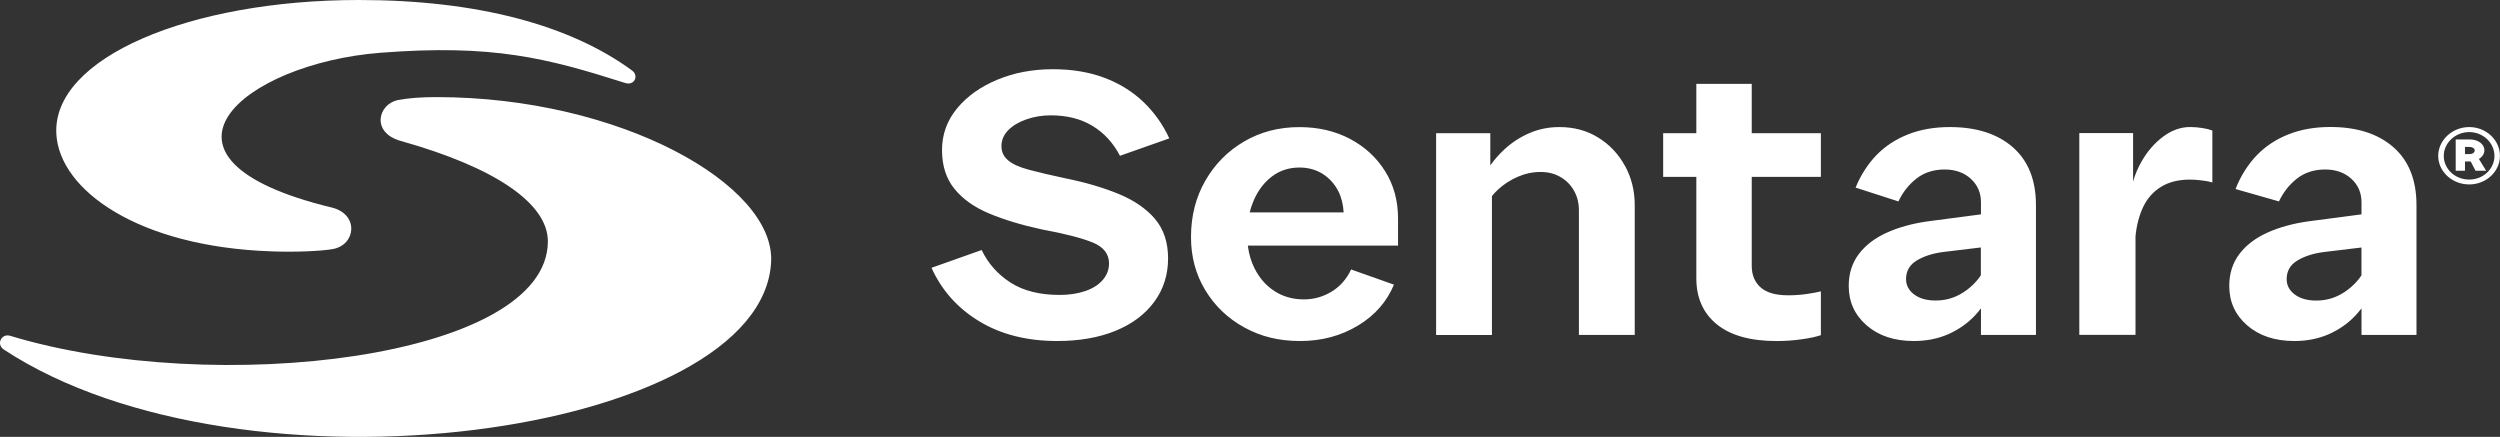
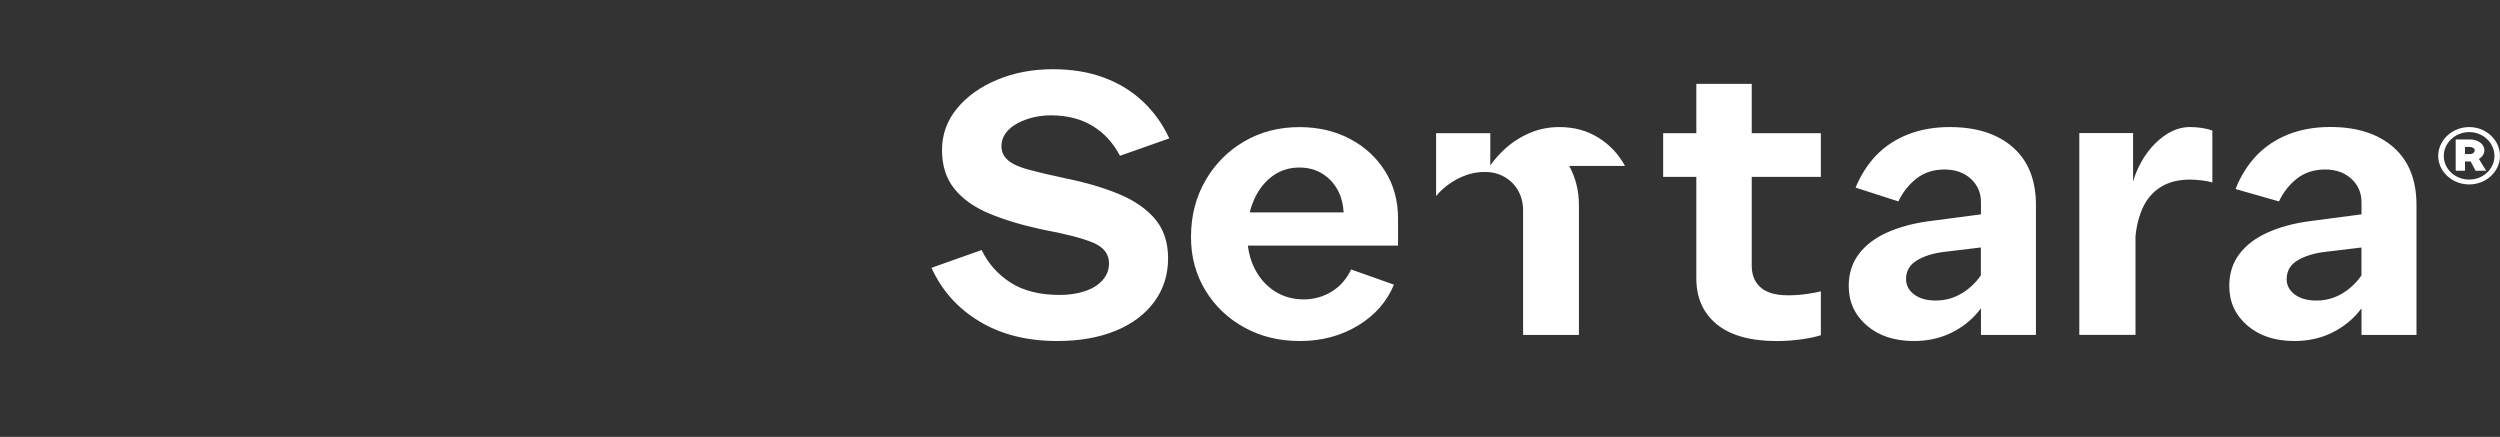
<svg xmlns="http://www.w3.org/2000/svg" id="Art" viewBox="0 0 662.43 115.76">
  <rect x="0" y="0" width="662.43" height="115.76" fill="#333333" stroke="none" />
  <defs>
    <style>
      .cls-1 {
        fill: #fff;
      }
    </style>
  </defs>
-   <path class="cls-1" d="m88.21,65.99c-2.93.53-9.86.87-16.34.61-35.28-1.21-56.12-16.23-56.94-31.1C13.82,15.36,50.16,0,95.1,0c31.36,0,55.98,6.64,72.39,18.69,1.86,1.37.61,4.07-1.82,3.3-20.88-6.64-35.12-10.32-64.85-8.01-36.45,2.83-66.65,28.02-12.94,41,7.28,1.76,6.47,9.88.33,11.01Zm17.95-28.65c24.81,6.94,39.03,16.48,39.01,26.64-.07,31.07-88.31,41.42-142.51,24.99-2.25-.68-3.77,2.25-1.63,3.66,63.5,41.74,201.03,22.77,203.3-23.27,1.01-20.42-40.01-43.63-88.67-43.63-4.03,0-7.52.25-10.28.8-5.25,1.13-7.05,8.61.79,10.81Z" />
-   <path fill="#fff" d="m306.03,58c2.32,2.72,3.48,6.21,3.48,10.5s-1.23,8.2-3.7,11.52c-2.46,3.32-5.89,5.88-10.29,7.66-4.39,1.78-9.52,2.68-15.38,2.68-8,0-14.88-1.73-20.62-5.2-5.75-3.46-9.98-8.2-12.7-14.2l13.29-4.71c1.71,3.57,4.27,6.45,7.66,8.63,3.39,2.18,7.73,3.27,13.02,3.27,2.5,0,4.75-.34,6.75-1.02,2-.68,3.55-1.66,4.66-2.95,1.11-1.28,1.66-2.75,1.66-4.39,0-2.5-1.43-4.34-4.29-5.52-2.86-1.18-7.36-2.34-13.5-3.48-5.29-1.14-9.91-2.53-13.87-4.18-3.96-1.64-7.06-3.82-9.27-6.54-2.21-2.71-3.32-6.14-3.32-10.29s1.32-7.82,3.97-11.04c2.64-3.21,6.2-5.75,10.66-7.61,4.46-1.86,9.37-2.79,14.73-2.79,5.07,0,9.61.75,13.61,2.25,4,1.5,7.45,3.63,10.34,6.38,2.89,2.75,5.2,5.98,6.91,9.7l-13.07,4.61c-1.79-3.43-4.21-6.07-7.29-7.93-3.07-1.86-6.75-2.79-11.04-2.79-2.29,0-4.45.36-6.48,1.07-2.04.71-3.64,1.68-4.82,2.89-1.18,1.22-1.77,2.61-1.77,4.18s.57,2.75,1.72,3.75c1.14,1,2.98,1.84,5.52,2.52,2.53.68,5.8,1.45,9.8,2.3,5.29,1.07,9.96,2.45,14.04,4.13,4.07,1.68,7.27,3.88,9.59,6.59Zm124.54-14.04c-1.71-3.14-4.07-5.64-7.07-7.5s-6.43-2.79-10.29-2.79c-2.86,0-5.52.54-7.98,1.61-2.46,1.07-4.66,2.5-6.59,4.29-1.43,1.32-2.68,2.74-3.75,4.26v-8.54h-14.36v53.47h14.79v-36.81c.48-.58,1.01-1.16,1.61-1.71,1.5-1.39,3.23-2.52,5.2-3.38,1.96-.86,3.98-1.29,6.06-1.29s3.77.45,5.3,1.34c1.54.89,2.73,2.11,3.59,3.64.86,1.54,1.29,3.27,1.29,5.2v33h14.79v-34.4c0-3.78-.86-7.25-2.57-10.39Zm51.92,33.24c-.98.24-2.15.46-3.54.67-1.64.25-3.36.38-5.14.38-3.29,0-5.72-.7-7.29-2.09-1.57-1.39-2.36-3.3-2.36-5.73v-23.57h18.32v-11.57h-18.32v-13.07h-14.68v13.07h-8.79v11.57h8.79v26.9c0,5.14,1.8,9.2,5.41,12.16,3.61,2.96,8.91,4.45,15.91,4.45,2.21,0,4.45-.16,6.7-.48,1.99-.28,3.64-.64,4.98-1.07v-11.61Zm157.81-22.85v34.4h-14.57v-7.05c-.47.61-.96,1.22-1.5,1.8-2,2.14-4.38,3.82-7.13,5.04-2.75,1.21-5.8,1.82-9.16,1.82-5.14,0-9.3-1.38-12.48-4.13-3.18-2.75-4.77-6.23-4.77-10.45,0-3.28.89-6.11,2.68-8.47,1.78-2.36,4.27-4.25,7.45-5.68,3.18-1.43,6.84-2.43,10.98-3l13.93-1.83v-3.21c0-2.5-.89-4.57-2.68-6.21-1.79-1.64-4.11-2.47-6.97-2.47s-5.41.8-7.45,2.41c-2.04,1.61-3.63,3.63-4.77,6.05l-11.5-3.28c1.27-3.35,3.36-6.62,5.66-8.99,2.32-2.39,5.13-4.23,8.41-5.52,3.28-1.29,6.97-1.93,11.04-1.93,7.07,0,12.64,1.79,16.72,5.36,4.07,3.57,6.11,8.68,6.11,15.32Zm-14.57,11.23l-9.97,1.2c-2.79.36-5.13,1.11-7.02,2.25-1.89,1.14-2.84,2.79-2.84,4.93,0,1.64.71,3,2.14,4.07,1.43,1.07,3.32,1.61,5.68,1.61s4.39-.52,6.32-1.55c1.93-1.03,3.61-2.45,5.04-4.23.23-.29.43-.59.64-.9v-7.38Zm-134.05-15.86c1.28-3.21,3.29-6.32,5.51-8.6,2.32-2.39,5.13-4.23,8.41-5.52,3.28-1.29,6.97-1.93,11.04-1.93,7.07,0,12.64,1.79,16.72,5.36,4.07,3.57,6.11,8.68,6.11,15.32v34.4h-14.57v-7.05c-.47.61-.96,1.22-1.5,1.8-2,2.14-4.38,3.82-7.13,5.04-2.75,1.21-5.8,1.82-9.16,1.82-5.14,0-9.3-1.38-12.48-4.13-3.18-2.75-4.77-6.23-4.77-10.45,0-3.28.89-6.11,2.68-8.47,1.78-2.36,4.27-4.25,7.45-5.68,3.18-1.43,6.84-2.43,10.98-3l13.93-1.83v-3.21c0-2.5-.89-4.57-2.68-6.21-1.79-1.64-4.11-2.47-6.97-2.47s-5.41.8-7.45,2.41c-2.04,1.61-3.63,3.63-4.77,6.05l-11.35-3.66m33.2,15.86l-9.97,1.2c-2.79.36-5.13,1.11-7.02,2.25-1.89,1.14-2.84,2.79-2.84,4.93,0,1.64.71,3,2.14,4.07,1.43,1.07,3.32,1.61,5.68,1.61s4.39-.52,6.32-1.55c1.93-1.03,3.61-2.45,5.04-4.23.23-.29.43-.59.64-.9v-7.38Zm61.34-30.98c-.7-.27-1.57-.49-2.63-.66-1.11-.18-2.2-.27-3.27-.27-2.5,0-4.89.86-7.18,2.57-2.29,1.72-4.2,3.93-5.73,6.64-.97,1.71-1.7,3.45-2.2,5.24v-12.85h-14.25v53.47h14.89v-26.14c.29-2.93.97-5.52,2.04-7.77,1.07-2.25,2.64-4.02,4.71-5.3,2.07-1.29,4.64-1.93,7.72-1.93.86,0,1.88.07,3.05.21,1.18.14,2.12.32,2.84.54v-13.75Zm-216.86,40.82c-1.87,4.51-5.02,8.12-9.47,10.82-4.54,2.75-9.66,4.13-15.38,4.13s-10.43-1.2-14.79-3.59c-4.36-2.39-7.81-5.68-10.34-9.86-2.54-4.18-3.8-8.87-3.8-14.09,0-5.57,1.27-10.55,3.8-14.95,2.53-4.39,5.96-7.86,10.29-10.39,4.32-2.53,9.2-3.8,14.63-3.8,5,0,9.46,1.04,13.39,3.11,3.93,2.07,7.04,4.93,9.32,8.57,2.29,3.64,3.43,7.82,3.43,12.54v7.18h-39.8c.27,2.18.85,4.18,1.76,6,1.29,2.57,3.05,4.59,5.3,6.05,2.25,1.46,4.84,2.2,7.77,2.2,2.64,0,5.09-.68,7.34-2.04,2.25-1.36,3.98-3.32,5.2-5.89l11.34,4.02Zm-38.21-19.13h24.88c-.13-2.1-.58-3.97-1.39-5.57-.97-1.93-2.34-3.46-4.13-4.61-1.79-1.14-3.86-1.71-6.21-1.71-2.72,0-5.11.77-7.18,2.3-2.07,1.54-3.7,3.64-4.88,6.32-.45,1.03-.82,2.12-1.09,3.27Zm323.13-7.41c-4.51,0-8.2-3.37-8.23-7.57.03-4.16,3.72-7.63,8.23-7.63s8.14,3.47,8.14,7.63-3.66,7.57-8.14,7.57Zm0-1.29c3.69,0,6.68-2.81,6.68-6.27s-3-6.31-6.68-6.31-6.75,2.84-6.75,6.31,3,6.27,6.75,6.27Zm-3.59-10.63h3.75c2.18,0,3.85,1.23,3.85,2.87,0,.95-.57,1.77-1.45,2.3l1.92,3.12h-2.81l-1.29-2.46h-1.51v2.46h-2.46v-8.29Zm2.46,1.99v1.89h1.26c.76,0,1.32-.44,1.32-.98,0-.5-.57-.91-1.29-.91h-1.29Z" />
+   <path fill="#fff" d="m306.03,58c2.32,2.72,3.48,6.21,3.48,10.5s-1.23,8.2-3.7,11.52c-2.46,3.32-5.89,5.88-10.29,7.66-4.39,1.78-9.52,2.68-15.38,2.68-8,0-14.88-1.73-20.62-5.2-5.75-3.46-9.98-8.2-12.7-14.2l13.29-4.71c1.71,3.57,4.27,6.45,7.66,8.63,3.39,2.18,7.73,3.27,13.02,3.27,2.5,0,4.75-.34,6.75-1.02,2-.68,3.55-1.66,4.66-2.95,1.11-1.28,1.66-2.75,1.66-4.39,0-2.5-1.43-4.34-4.29-5.52-2.86-1.18-7.36-2.34-13.5-3.48-5.29-1.14-9.91-2.53-13.87-4.18-3.96-1.64-7.06-3.82-9.27-6.54-2.21-2.71-3.32-6.14-3.32-10.29s1.32-7.82,3.97-11.04c2.64-3.21,6.2-5.75,10.66-7.61,4.46-1.86,9.37-2.79,14.73-2.79,5.07,0,9.61.75,13.61,2.25,4,1.5,7.45,3.63,10.34,6.38,2.89,2.75,5.2,5.98,6.91,9.7l-13.07,4.61c-1.79-3.43-4.21-6.07-7.29-7.93-3.07-1.86-6.75-2.79-11.04-2.79-2.29,0-4.45.36-6.48,1.07-2.04.71-3.64,1.68-4.82,2.89-1.18,1.22-1.77,2.61-1.77,4.18s.57,2.75,1.72,3.75c1.14,1,2.98,1.84,5.52,2.52,2.53.68,5.8,1.45,9.8,2.3,5.29,1.07,9.96,2.45,14.04,4.13,4.07,1.68,7.27,3.88,9.59,6.59Zm124.54-14.04c-1.71-3.14-4.07-5.64-7.07-7.5s-6.43-2.79-10.29-2.79c-2.86,0-5.52.54-7.98,1.61-2.46,1.07-4.66,2.5-6.59,4.29-1.43,1.32-2.68,2.74-3.75,4.26v-8.54h-14.36v53.47v-36.81c.48-.58,1.01-1.16,1.61-1.71,1.5-1.39,3.23-2.52,5.2-3.38,1.96-.86,3.98-1.29,6.06-1.29s3.77.45,5.3,1.34c1.54.89,2.73,2.11,3.59,3.64.86,1.54,1.29,3.27,1.29,5.2v33h14.79v-34.4c0-3.78-.86-7.25-2.57-10.39Zm51.92,33.24c-.98.24-2.15.46-3.54.67-1.64.25-3.36.38-5.14.38-3.29,0-5.72-.7-7.29-2.09-1.57-1.39-2.36-3.3-2.36-5.73v-23.57h18.32v-11.57h-18.32v-13.07h-14.68v13.07h-8.79v11.57h8.79v26.9c0,5.14,1.8,9.2,5.41,12.16,3.61,2.96,8.91,4.45,15.91,4.45,2.21,0,4.45-.16,6.7-.48,1.99-.28,3.64-.64,4.98-1.07v-11.61Zm157.81-22.85v34.4h-14.57v-7.05c-.47.61-.96,1.22-1.5,1.8-2,2.14-4.38,3.82-7.13,5.04-2.75,1.21-5.8,1.82-9.16,1.82-5.14,0-9.3-1.38-12.48-4.13-3.18-2.75-4.77-6.23-4.77-10.45,0-3.28.89-6.11,2.68-8.47,1.78-2.36,4.27-4.25,7.45-5.68,3.18-1.43,6.84-2.43,10.98-3l13.93-1.83v-3.21c0-2.5-.89-4.57-2.68-6.21-1.79-1.64-4.11-2.47-6.97-2.47s-5.41.8-7.45,2.41c-2.04,1.61-3.63,3.63-4.77,6.05l-11.5-3.28c1.27-3.35,3.36-6.62,5.66-8.99,2.32-2.39,5.13-4.23,8.41-5.52,3.28-1.29,6.97-1.93,11.04-1.93,7.07,0,12.64,1.79,16.72,5.36,4.07,3.57,6.11,8.68,6.11,15.32Zm-14.57,11.23l-9.97,1.2c-2.79.36-5.13,1.11-7.02,2.25-1.89,1.14-2.84,2.79-2.84,4.93,0,1.64.71,3,2.14,4.07,1.43,1.07,3.32,1.61,5.68,1.61s4.39-.52,6.32-1.55c1.93-1.03,3.61-2.45,5.04-4.23.23-.29.43-.59.64-.9v-7.38Zm-134.05-15.86c1.28-3.21,3.29-6.32,5.51-8.6,2.32-2.39,5.13-4.23,8.41-5.52,3.28-1.29,6.97-1.93,11.04-1.93,7.07,0,12.64,1.79,16.72,5.36,4.07,3.57,6.11,8.68,6.11,15.32v34.4h-14.57v-7.05c-.47.61-.96,1.22-1.5,1.8-2,2.14-4.38,3.82-7.13,5.04-2.75,1.21-5.8,1.82-9.16,1.82-5.14,0-9.3-1.38-12.48-4.13-3.18-2.75-4.77-6.23-4.77-10.45,0-3.28.89-6.11,2.68-8.47,1.78-2.36,4.27-4.25,7.45-5.68,3.18-1.43,6.84-2.43,10.98-3l13.93-1.83v-3.21c0-2.5-.89-4.57-2.68-6.21-1.79-1.64-4.11-2.47-6.97-2.47s-5.41.8-7.45,2.41c-2.04,1.61-3.63,3.63-4.77,6.05l-11.35-3.66m33.2,15.86l-9.97,1.2c-2.79.36-5.13,1.11-7.02,2.25-1.89,1.14-2.84,2.79-2.84,4.93,0,1.64.71,3,2.14,4.07,1.43,1.07,3.32,1.61,5.68,1.61s4.39-.52,6.32-1.55c1.93-1.03,3.61-2.45,5.04-4.23.23-.29.43-.59.64-.9v-7.38Zm61.34-30.98c-.7-.27-1.57-.49-2.63-.66-1.11-.18-2.2-.27-3.27-.27-2.5,0-4.89.86-7.18,2.57-2.29,1.72-4.2,3.93-5.73,6.64-.97,1.71-1.7,3.45-2.2,5.24v-12.85h-14.25v53.47h14.89v-26.14c.29-2.93.97-5.52,2.04-7.77,1.07-2.25,2.64-4.02,4.71-5.3,2.07-1.29,4.64-1.93,7.72-1.93.86,0,1.88.07,3.05.21,1.18.14,2.12.32,2.84.54v-13.75Zm-216.86,40.82c-1.87,4.51-5.02,8.12-9.47,10.82-4.54,2.75-9.66,4.13-15.38,4.13s-10.43-1.2-14.79-3.59c-4.36-2.39-7.81-5.68-10.34-9.86-2.54-4.18-3.8-8.87-3.8-14.09,0-5.57,1.27-10.55,3.8-14.95,2.53-4.39,5.96-7.86,10.29-10.39,4.32-2.53,9.2-3.8,14.63-3.8,5,0,9.46,1.04,13.39,3.11,3.93,2.07,7.04,4.93,9.32,8.57,2.29,3.64,3.43,7.82,3.43,12.54v7.18h-39.8c.27,2.18.85,4.18,1.76,6,1.29,2.57,3.05,4.59,5.3,6.05,2.25,1.46,4.84,2.2,7.77,2.2,2.64,0,5.09-.68,7.34-2.04,2.25-1.36,3.98-3.32,5.2-5.89l11.34,4.02Zm-38.21-19.13h24.88c-.13-2.1-.58-3.97-1.39-5.57-.97-1.93-2.34-3.46-4.13-4.61-1.79-1.14-3.86-1.71-6.21-1.71-2.72,0-5.11.77-7.18,2.3-2.07,1.54-3.7,3.64-4.88,6.32-.45,1.03-.82,2.12-1.09,3.27Zm323.13-7.41c-4.51,0-8.2-3.37-8.23-7.57.03-4.16,3.72-7.63,8.23-7.63s8.14,3.47,8.14,7.63-3.66,7.57-8.14,7.57Zm0-1.29c3.69,0,6.68-2.81,6.68-6.27s-3-6.31-6.68-6.31-6.75,2.84-6.75,6.31,3,6.27,6.75,6.27Zm-3.59-10.63h3.75c2.18,0,3.85,1.23,3.85,2.87,0,.95-.57,1.77-1.45,2.3l1.92,3.12h-2.81l-1.29-2.46h-1.51v2.46h-2.46v-8.29Zm2.46,1.99v1.89h1.26c.76,0,1.32-.44,1.32-.98,0-.5-.57-.91-1.29-.91h-1.29Z" />
</svg>